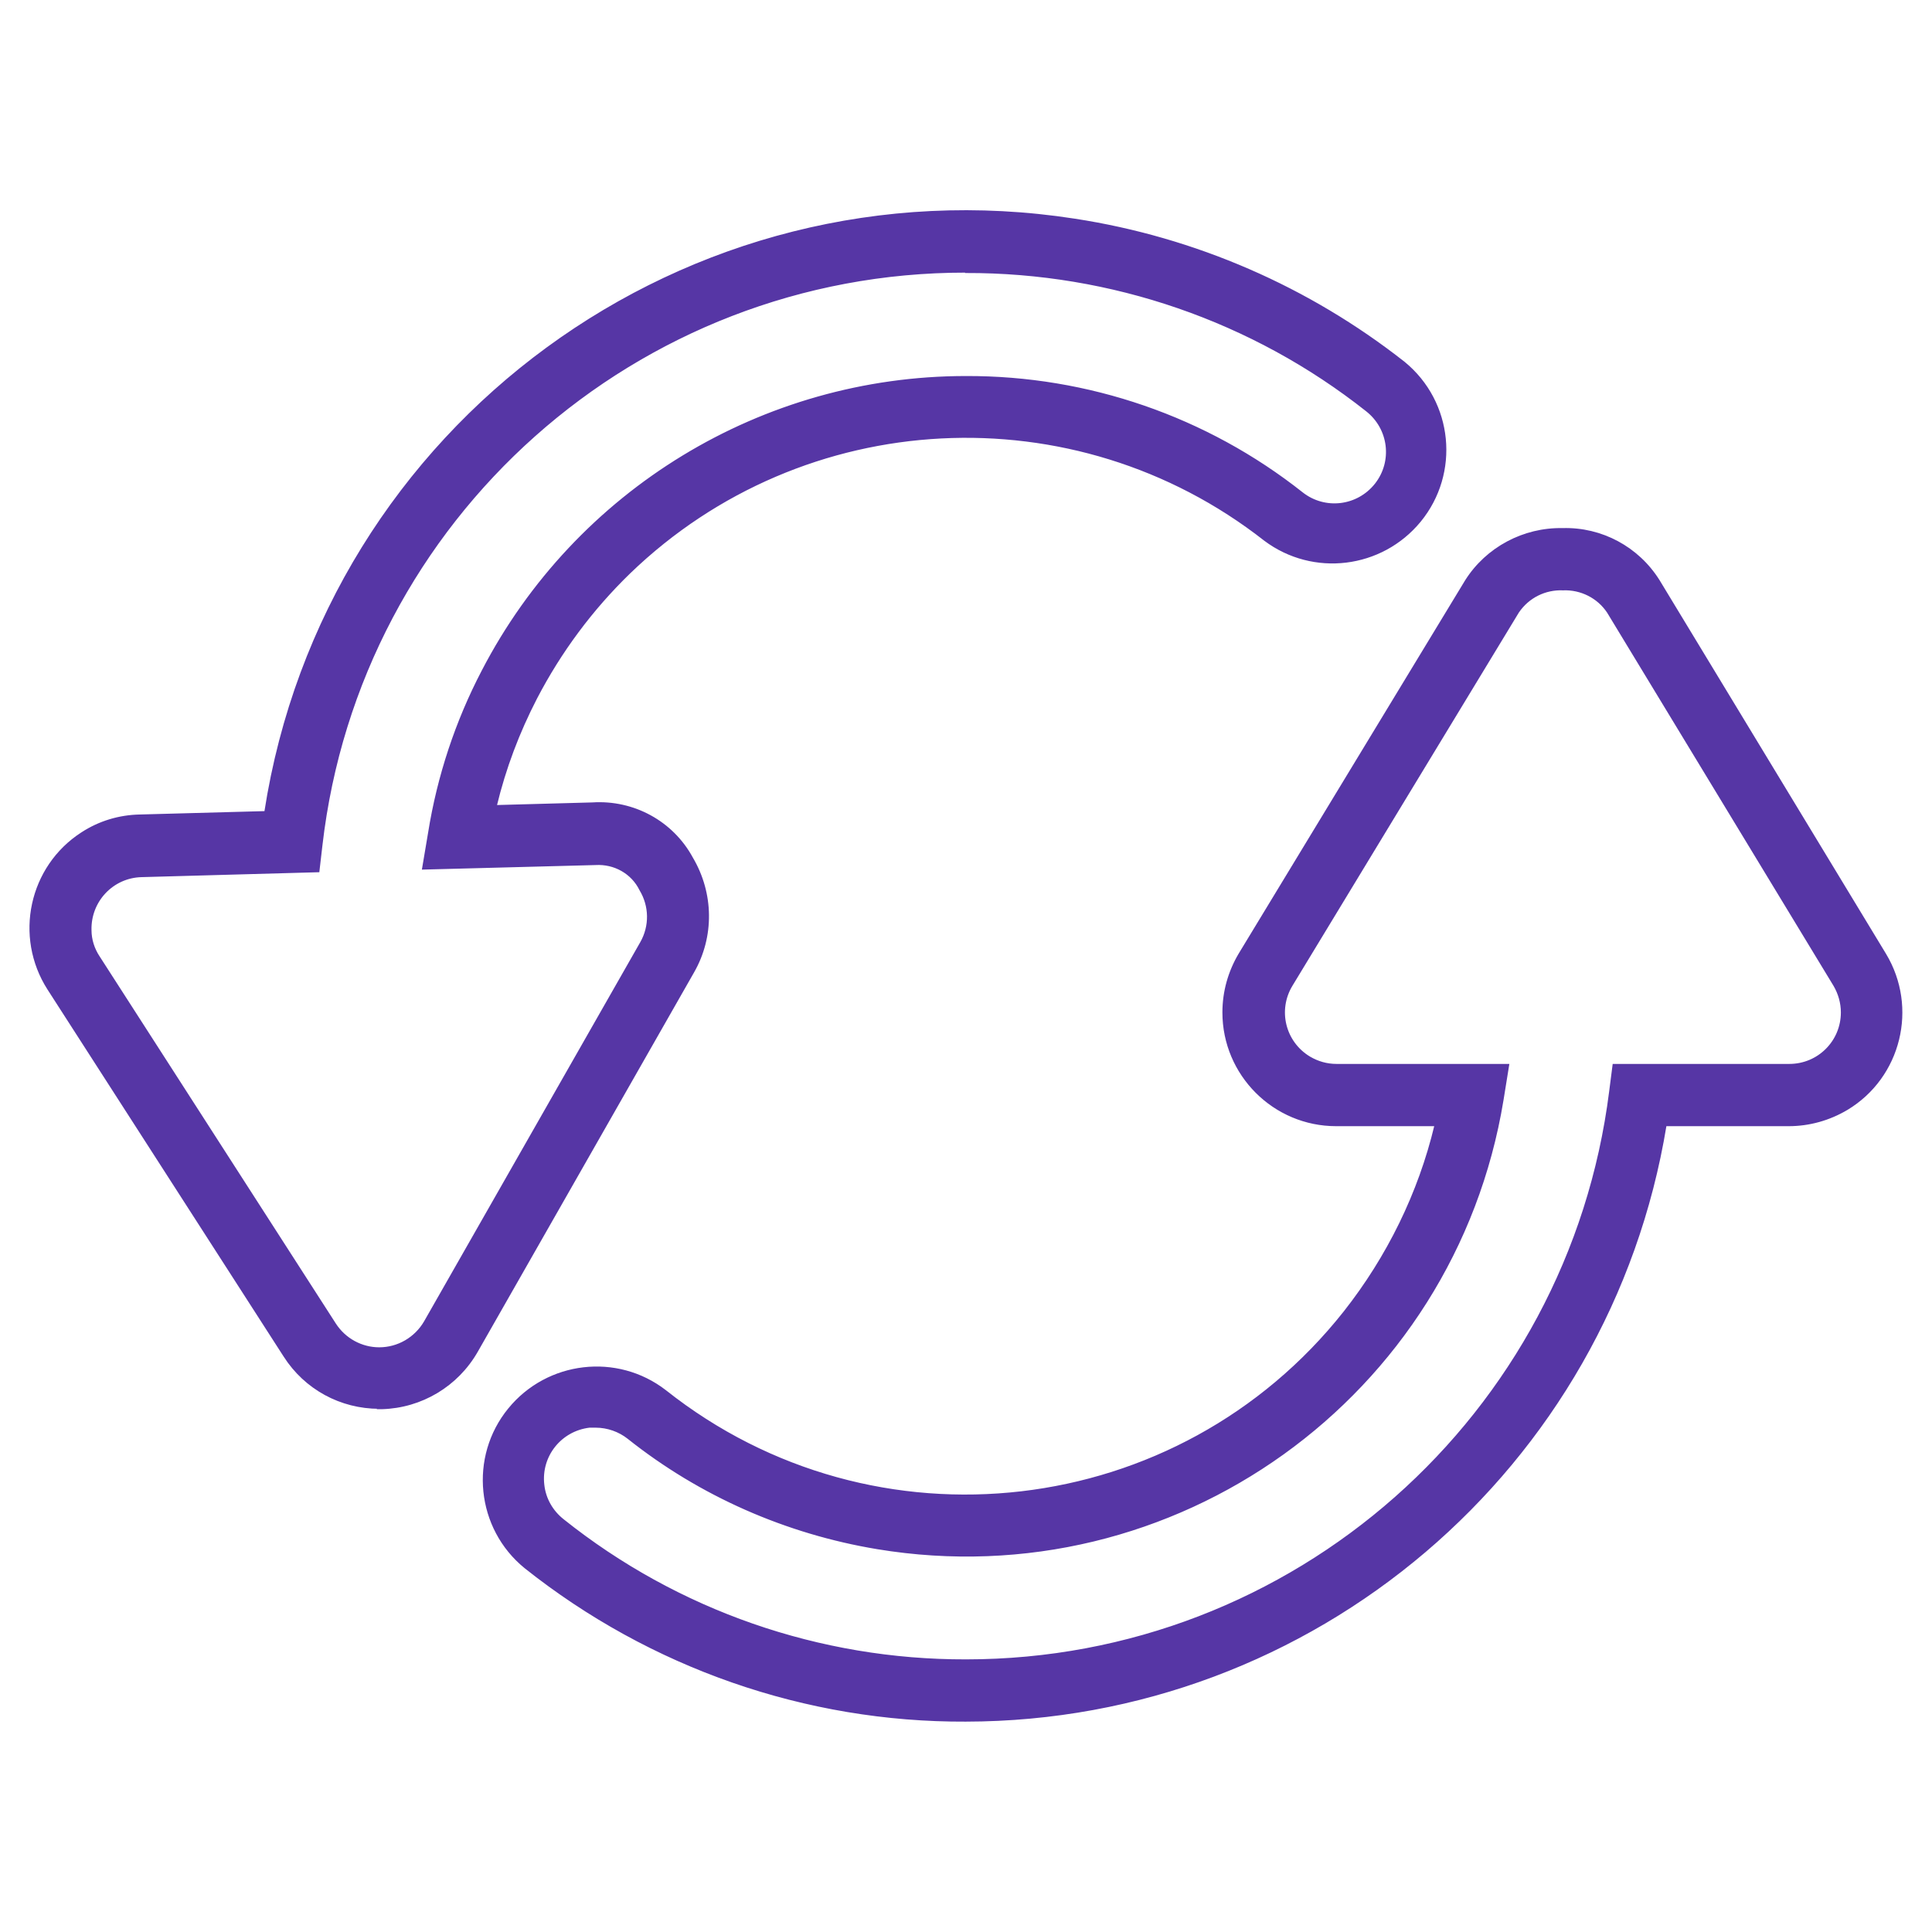
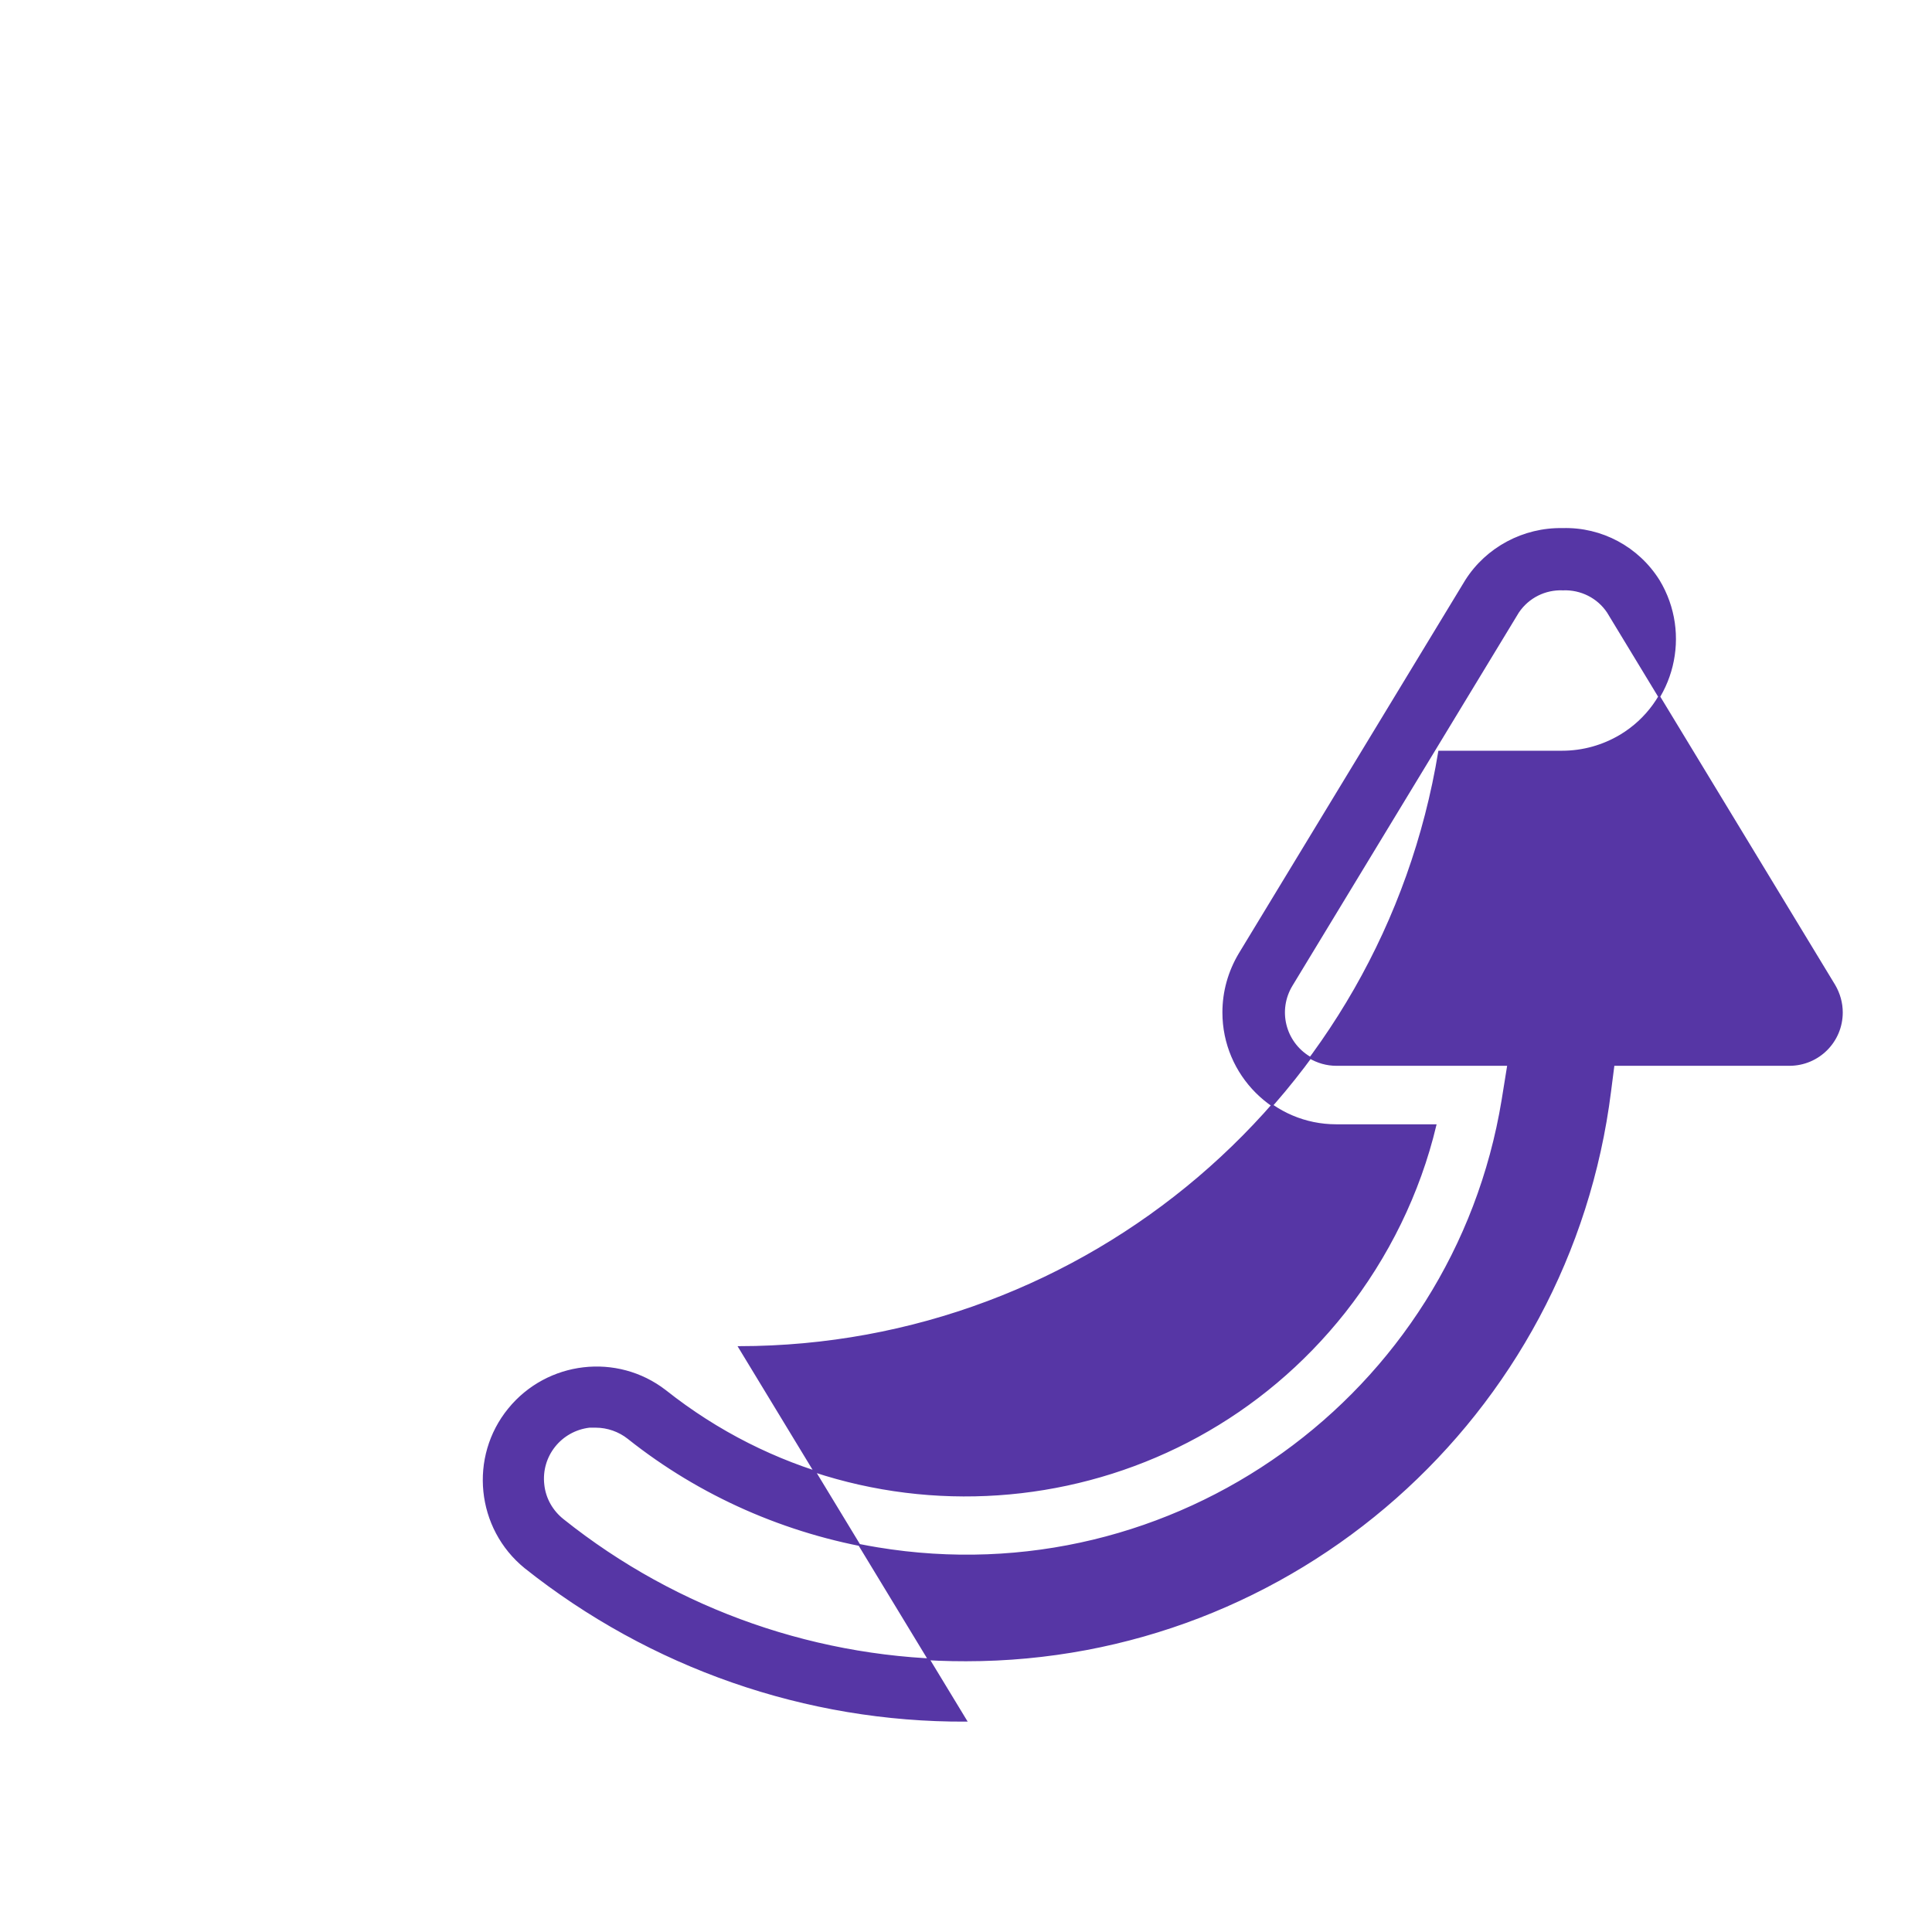
<svg xmlns="http://www.w3.org/2000/svg" viewBox="0 0 512 512" version="1.1" id="Layer_1">
  <defs>
    <style>
      .st0 {
        fill: #5636a5;
        stroke: #5636a5;
        stroke-miterlimit: 10;
        stroke-width: .5px;
      }
    </style>
  </defs>
  <g id="Loading">
-     <path d="M100.5,373.1c-10.2,0-19.6-5.1-25.1-13.7l-62.6-97.3c-8.9-13.9-4.9-32.4,8.9-41.3,4.6-3,9.9-4.6,15.4-4.7l33.2-.9c15.9-102.6,111.9-172.9,214.5-157,31.9,4.9,62,18,87.3,37.9,12.8,10.5,14.6,29.3,4.2,42-10.2,12.4-28.3,14.6-41.1,5-50.4-39.5-122.3-35.8-168.4,8.7-10,9.7-18.3,20.9-24.7,33.2-4.7,9.1-8.3,18.6-10.7,28.6l25.6-.7c10.9-.7,21.2,4.9,26.4,14.5h0c5.5,9.3,5.7,20.8.3,30.2l-57.3,100.5c-5.2,9.1-14.7,14.8-25.2,15.1h-.8ZM256,72c-87.3-.1-160.8,65.3-170.8,152l-.8,6.9-46.9,1.3c-7.7.2-13.7,6.6-13.5,14.3,0,2.5.8,5,2.2,7.1l62.6,97.3c2.6,4,7,6.4,11.7,6.4,5,0,9.6-2.7,12.1-7l57.3-100.5c2.5-4.4,2.4-9.7-.2-14-2.2-4.5-6.9-7.1-11.9-6.8l-45.7,1.2,1.6-9.5c2.4-15,7.2-29.5,14.2-42.9,24.8-47.8,74.2-77.9,128.1-77.9,32.3-.1,63.7,10.7,89.1,30.8,6,4.7,14.7,3.7,19.5-2.4,4.7-6,3.7-14.7-2.4-19.5-30.2-23.9-67.7-36.8-106.2-36.7Z" class="st0" />
-     <path d="M256,456c-42.4.2-83.6-14.2-116.8-40.6-12.8-10.4-14.7-29.3-4.3-42,10.2-12.5,28.6-14.7,41.4-4.8,55.5,44,136.1,34.6,180-20.9,11.5-14.6,19.8-31.5,24.1-49.5h-26.3c-16.5,0-29.9-13.4-29.9-29.9,0-5.5,1.5-10.8,4.3-15.5l60-98.9c5.5-8.7,15.3-13.9,25.6-13.7h0c10.3-.3,20,4.9,25.5,13.7l60,99c8.5,14.1,4,32.5-10.1,41-4.7,2.8-10,4.3-15.5,4.3h-32.6c-14.9,90.9-93.4,157.7-185.5,157.8ZM157.8,378.1c-.5,0-1.1,0-1.6,0-7.6.9-13.1,7.7-12.2,15.4.4,3.7,2.3,7,5.2,9.3,30.3,24.2,68,37.3,106.8,37.2,86.8,0,159.9-64.7,170.7-150.8l.9-7h46.6c7.7,0,13.9-6.2,13.9-13.9,0-2.5-.7-5-2-7.2l-60-98.9c-2.6-3.9-7.1-6.2-11.9-6h0c-4.7-.2-9.2,2-11.9,6l-60,98.9c-4,6.6-1.9,15.1,4.7,19.1,2.2,1.3,4.6,2,7.2,2h45.5l-1.5,9.3c-12.9,78.6-87.1,131.8-165.7,118.8-24.1-4-46.9-14-66-29.2-2.4-1.9-5.5-3-8.6-3Z" class="st0" />
+     <path d="M256,456c-42.4.2-83.6-14.2-116.8-40.6-12.8-10.4-14.7-29.3-4.3-42,10.2-12.5,28.6-14.7,41.4-4.8,55.5,44,136.1,34.6,180-20.9,11.5-14.6,19.8-31.5,24.1-49.5h-26.3c-16.5,0-29.9-13.4-29.9-29.9,0-5.5,1.5-10.8,4.3-15.5l60-98.9c5.5-8.7,15.3-13.9,25.6-13.7h0c10.3-.3,20,4.9,25.5,13.7c8.5,14.1,4,32.5-10.1,41-4.7,2.8-10,4.3-15.5,4.3h-32.6c-14.9,90.9-93.4,157.7-185.5,157.8ZM157.8,378.1c-.5,0-1.1,0-1.6,0-7.6.9-13.1,7.7-12.2,15.4.4,3.7,2.3,7,5.2,9.3,30.3,24.2,68,37.3,106.8,37.2,86.8,0,159.9-64.7,170.7-150.8l.9-7h46.6c7.7,0,13.9-6.2,13.9-13.9,0-2.5-.7-5-2-7.2l-60-98.9c-2.6-3.9-7.1-6.2-11.9-6h0c-4.7-.2-9.2,2-11.9,6l-60,98.9c-4,6.6-1.9,15.1,4.7,19.1,2.2,1.3,4.6,2,7.2,2h45.5l-1.5,9.3c-12.9,78.6-87.1,131.8-165.7,118.8-24.1-4-46.9-14-66-29.2-2.4-1.9-5.5-3-8.6-3Z" class="st0" />
  </g>
</svg>